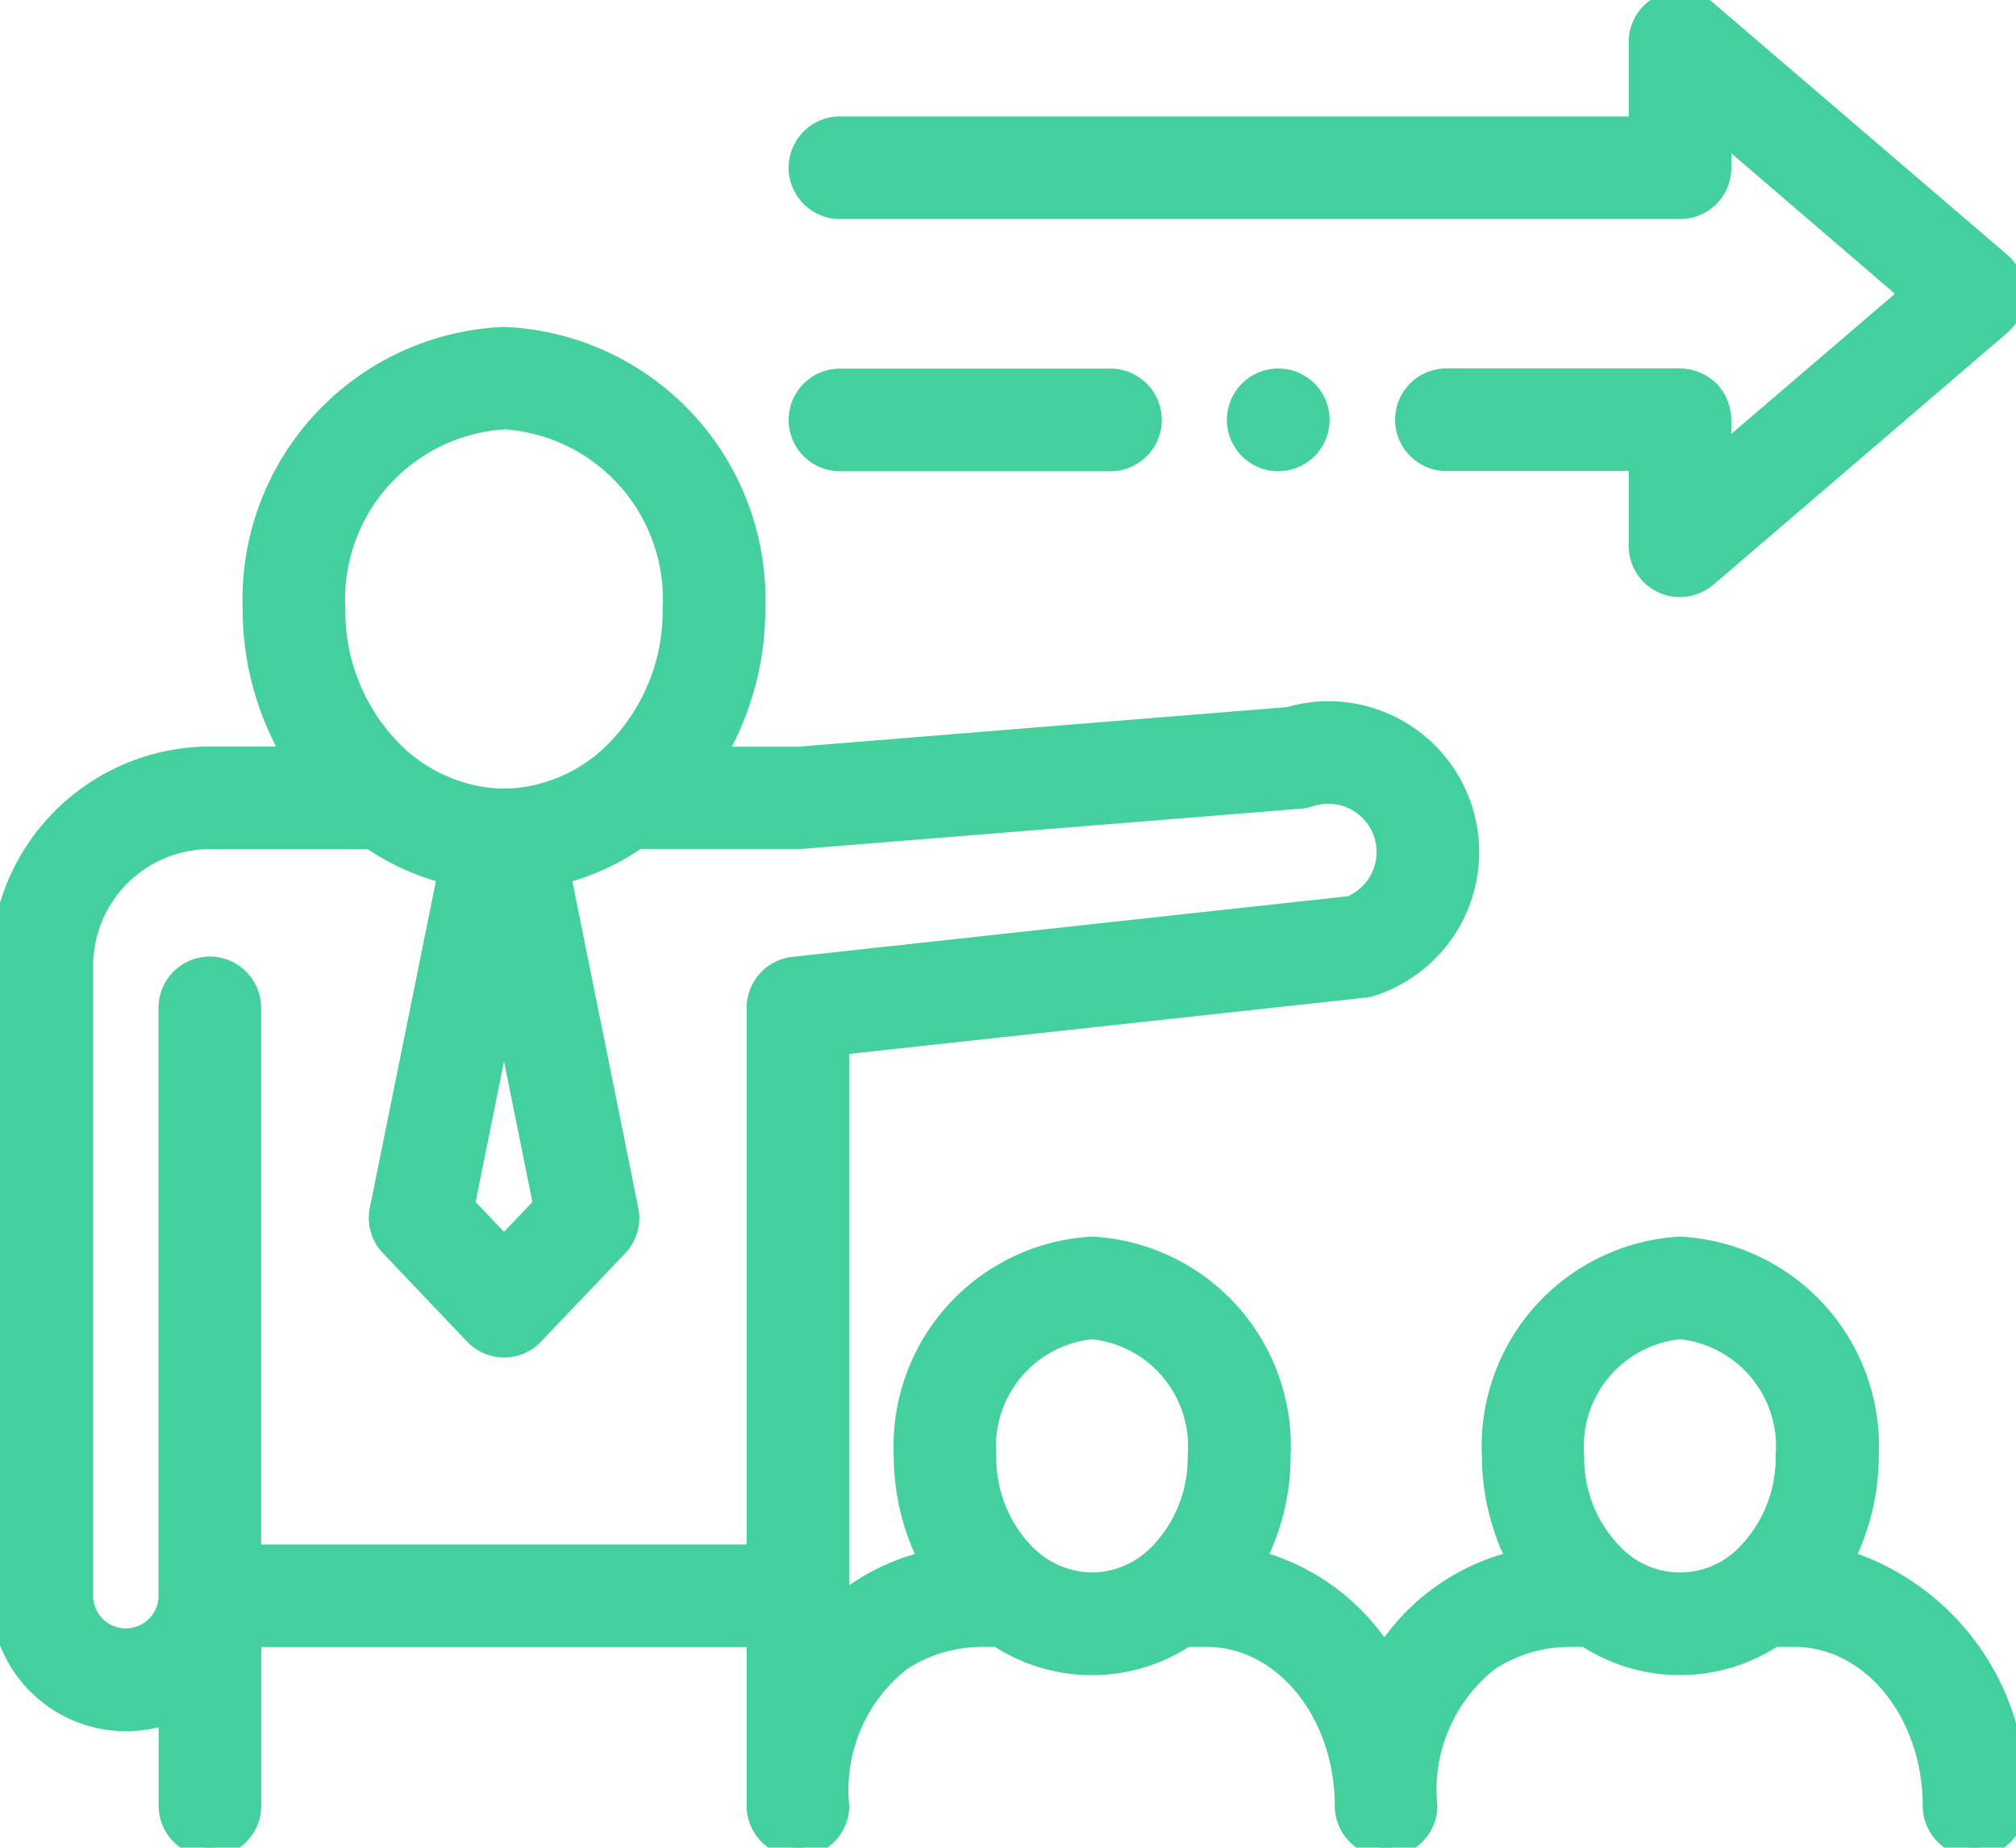
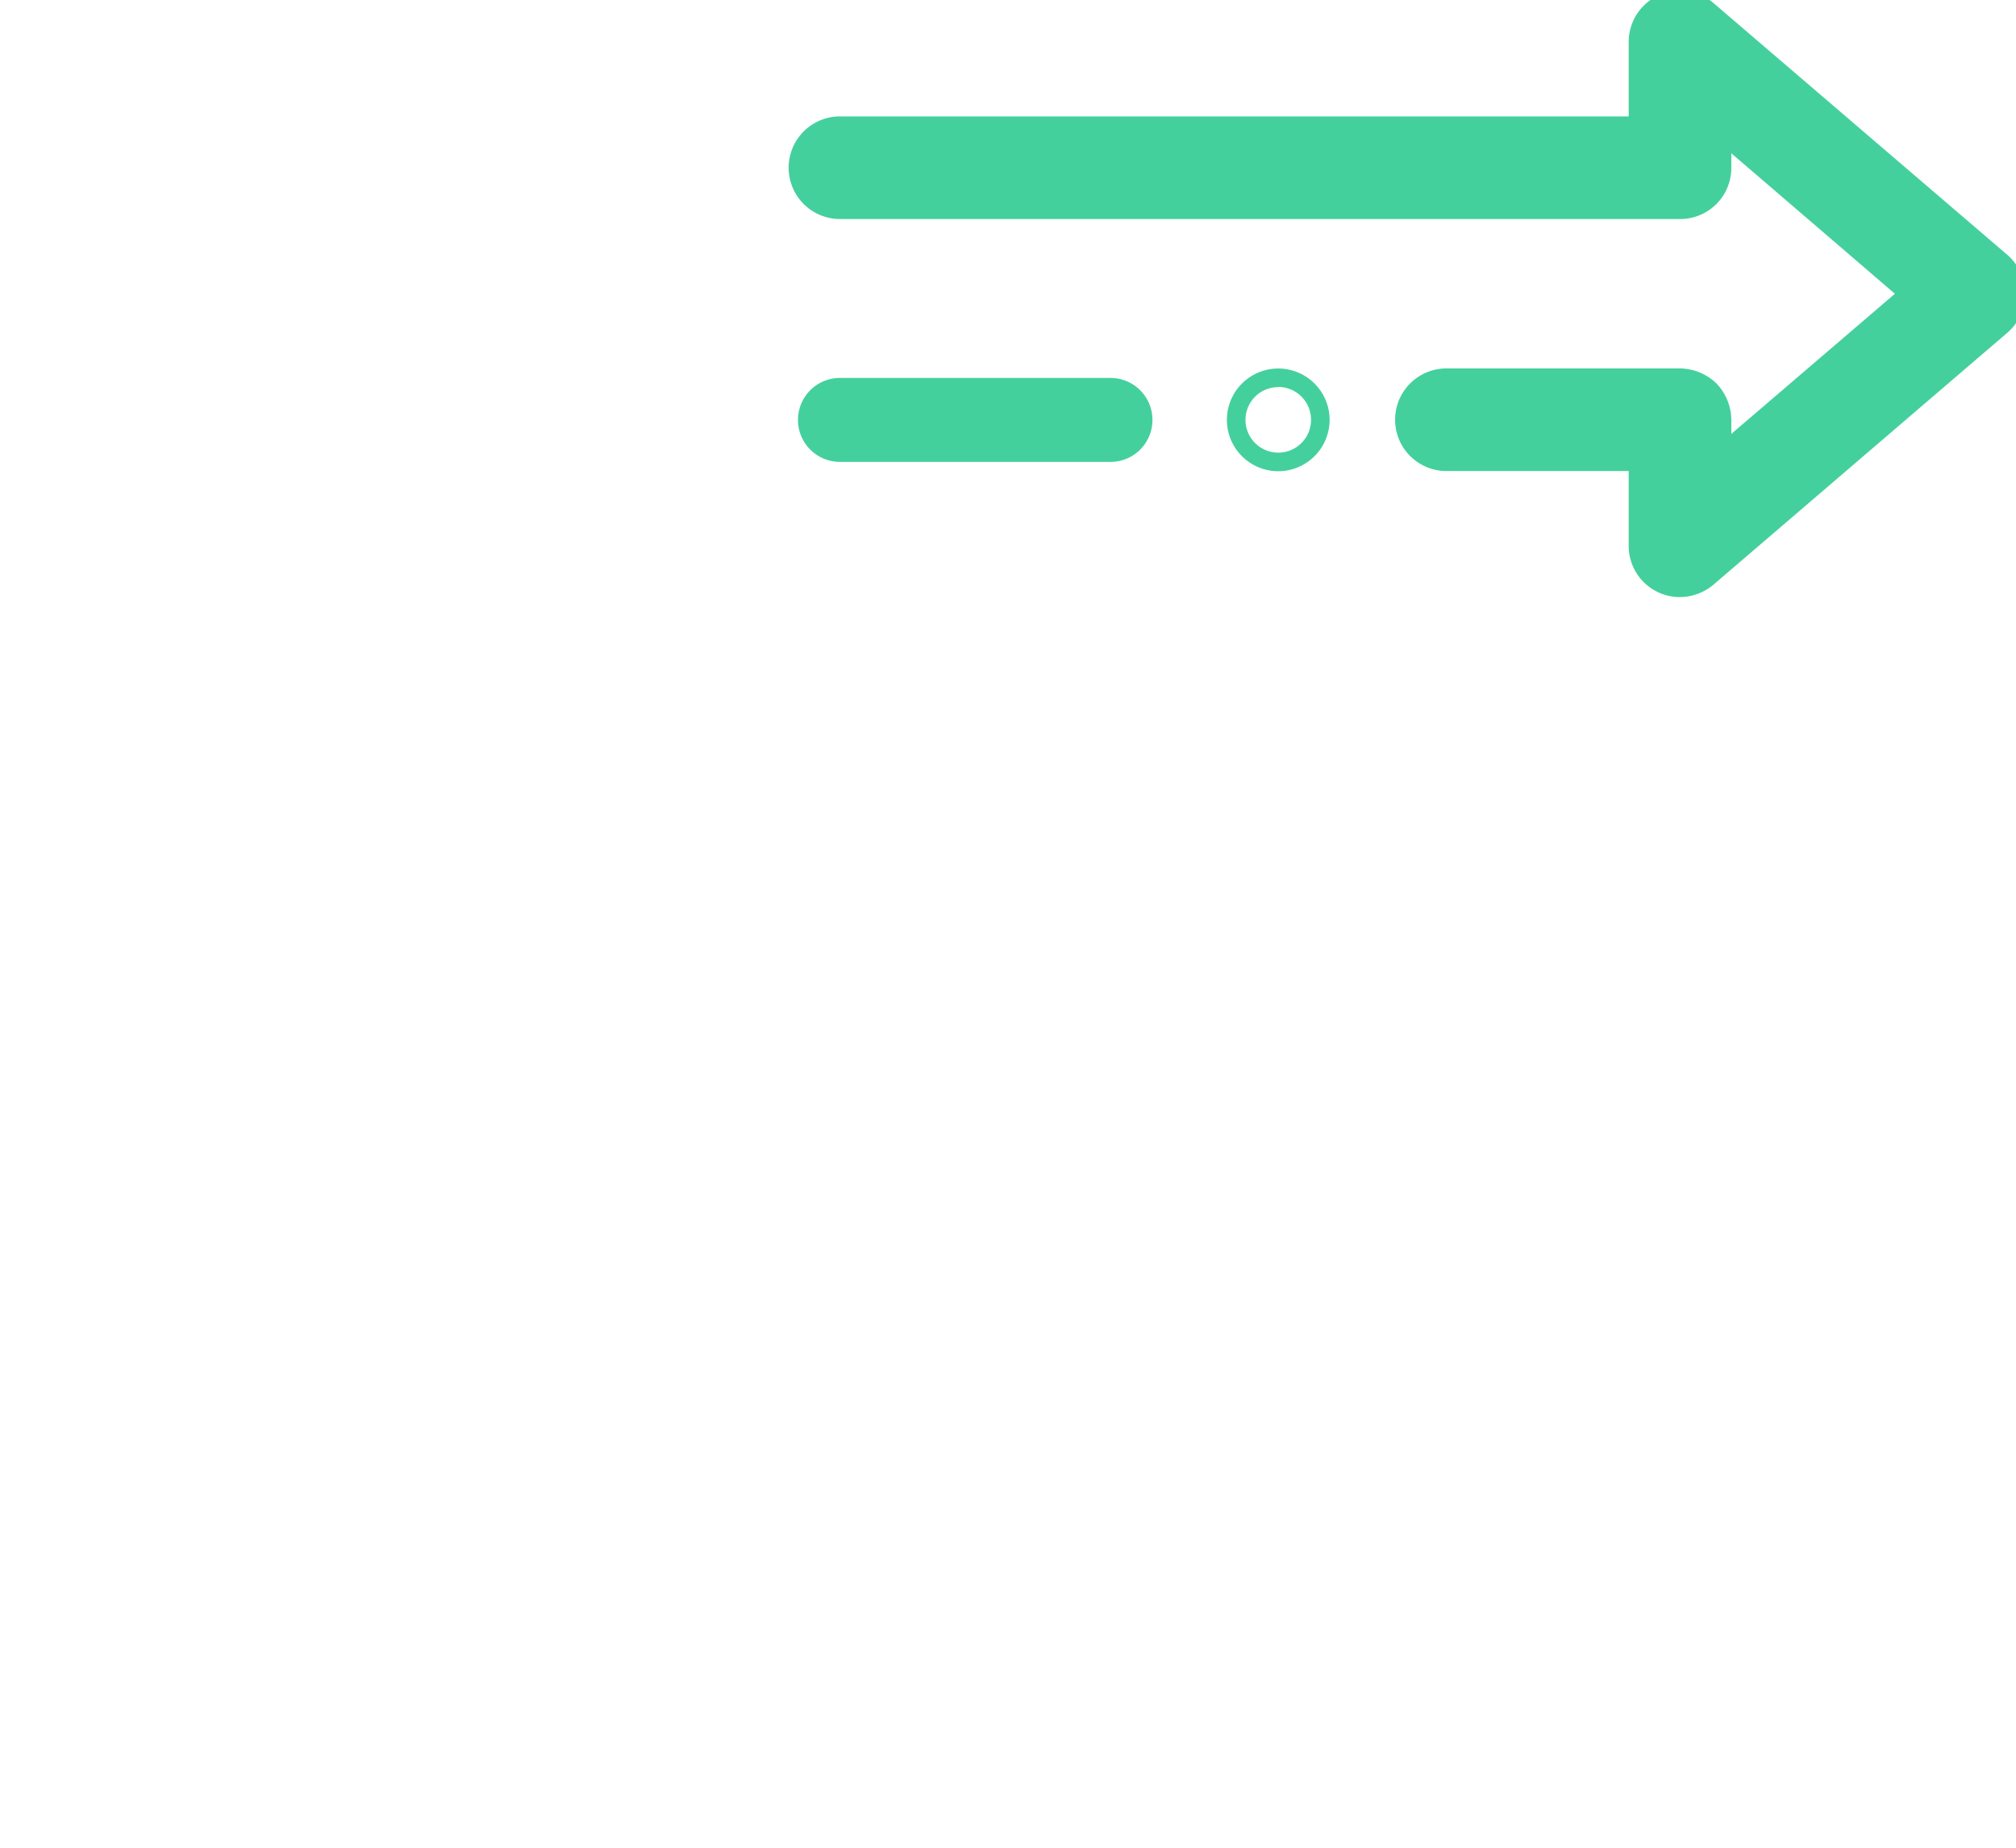
<svg xmlns="http://www.w3.org/2000/svg" width="43.687" height="40.044" viewBox="0 0 43.687 40.044">
  <defs>
    <clipPath id="a">
      <rect width="43.687" height="40.044" fill="#44d09d" />
    </clipPath>
  </defs>
  <g transform="translate(0 0)">
    <g transform="translate(0 0)" clip-path="url(#a)">
-       <path d="M8.995,3.66a.91.91,0,1,0,.911-.911.913.913,0,0,0-.911.911" transform="translate(17.797 5.439)" fill="#44d09d" />
      <path d="M9.858,4.726a1.113,1.113,0,1,1,1.11-1.113A1.115,1.115,0,0,1,9.858,4.726Zm0-1.823a.71.71,0,1,0,.707.71A.71.71,0,0,0,9.858,2.9Z" transform="translate(17.845 5.487)" fill="#44d09d" />
      <path d="M6.714,4.549h18.2a.905.905,0,0,0,.911-.908V2.884l4.057,3.485L25.828,9.845V9.1a.905.905,0,0,0-.911-.911H19.856a.91.91,0,0,0,0,1.82h4.152v1.823a.907.907,0,0,0,.908.908.948.948,0,0,0,.593-.217L31.88,7.06a.909.909,0,0,0,0-1.382L25.509.218a.922.922,0,0,0-.974-.137.915.915,0,0,0-.527.828v1.82H6.714a.91.91,0,0,0,0,1.82" transform="translate(11.488 -0.001)" fill="#44d09d" />
      <path d="M24.868,12.894a1.109,1.109,0,0,1-1.11-1.11V10.162h-3.95a1.112,1.112,0,0,1,0-2.224h5.061a1.156,1.156,0,0,1,.785.32l.008.008a1.156,1.156,0,0,1,.32.785v.306L29.527,6.32,25.982,3.275v.317A1.107,1.107,0,0,1,24.868,4.7H6.666a1.112,1.112,0,0,1,0-2.224H23.758V.861A1.112,1.112,0,0,1,25.593.017l6.37,5.459a1.132,1.132,0,0,1,.389.844,1.117,1.117,0,0,1-.388.844l-6.375,5.466A1.144,1.144,0,0,1,24.868,12.894ZM19.808,8.342a.708.708,0,0,0,0,1.416h4.354v2.025a.705.705,0,0,0,.707.707.75.75,0,0,0,.463-.17L31.7,6.858a.713.713,0,0,0,.248-.538.723.723,0,0,0-.249-.538L25.33.323a.706.706,0,0,0-1.168.538V2.883H6.666a.708.708,0,0,0,0,1.416h18.2a.7.7,0,0,0,.71-.707V2.4l4.569,3.925-4.569,3.915V9.052a.748.748,0,0,0-.206-.5.759.759,0,0,0-.5-.206Z" transform="translate(11.536 0.047)" fill="#44d09d" />
      <path d="M6.714,4.57h5.862a.91.91,0,0,0,0-1.82H6.714a.91.91,0,0,0,0,1.82" transform="translate(11.488 5.441)" fill="#44d09d" />
-       <path d="M12.528,4.724H6.666a1.112,1.112,0,0,1,0-2.224h5.862a1.112,1.112,0,0,1,0,2.224ZM6.666,2.9a.708.708,0,0,0,0,1.416h5.862a.708.708,0,0,0,0-1.416Z" transform="translate(11.536 5.489)" fill="#44d09d" />
-       <path d="M39.958,28.969a4.912,4.912,0,0,0,.542-2.255,4.343,4.343,0,0,0-4.1-4.548,4.345,4.345,0,0,0-4.1,4.548,4.939,4.939,0,0,0,.545,2.261,4.64,4.64,0,0,0-2.859,2.031,4.707,4.707,0,0,0-2.779-2.037,4.877,4.877,0,0,0,.545-2.255,4.345,4.345,0,0,0-4.1-4.548,4.343,4.343,0,0,0-4.1,4.548,4.9,4.9,0,0,0,.545,2.261,4.685,4.685,0,0,0-1.912.953v-12.1l11.366-1.242a.814.814,0,0,0,.188-.042,3.068,3.068,0,0,0-1.826-5.856l-10.637.861H15.515a6.235,6.235,0,0,0,.867-3.184,5.707,5.707,0,0,0-5.46-5.915A5.71,5.71,0,0,0,5.46,8.36a6.235,6.235,0,0,0,.867,3.184H4.551A4.558,4.558,0,0,0,0,16.1V29.747a2.733,2.733,0,0,0,2.731,2.731,2.77,2.77,0,0,0,.908-.155V34.3a.91.91,0,1,0,1.82,0v-3.64H16.382V34.3a.91.91,0,1,0,1.82,0c0-3.467,2.538-3.643,3.047-3.643h.375a3.709,3.709,0,0,0,4.078,0h.45c1.638,0,2.973,1.635,2.973,3.643a.91.91,0,1,0,1.82,0c0-3.467,2.538-3.643,3.044-3.643h.375a3.714,3.714,0,0,0,4.081,0h.45c1.638,0,2.973,1.635,2.973,3.643a.91.91,0,1,0,1.82,0,5.283,5.283,0,0,0-3.729-5.329M36.4,23.986a2.535,2.535,0,0,1,2.276,2.728,2.963,2.963,0,0,1-.843,2.121,1.983,1.983,0,0,1-2.862,0,2.953,2.953,0,0,1-.846-2.121A2.537,2.537,0,0,1,36.4,23.986m-12.739,0a2.534,2.534,0,0,1,2.273,2.728,2.951,2.951,0,0,1-.843,2.121,1.983,1.983,0,0,1-2.862,0,2.951,2.951,0,0,1-.843-2.121,2.535,2.535,0,0,1,2.276-2.728M4.551,16.1a.911.911,0,0,0-.911.911V29.747a.91.91,0,1,1-1.82,0V16.1a2.733,2.733,0,0,1,2.731-2.731H8.024a5.229,5.229,0,0,0,1.653.751L8.209,21.377a.906.906,0,0,0,.232.807l1.82,1.915a.911.911,0,0,0,1.32,0l1.82-1.915a.906.906,0,0,0,.232-.807l-1.465-7.262a5.17,5.17,0,0,0,1.653-.754h3.545l10.812-.873a.917.917,0,0,0,.214-.045,1.249,1.249,0,0,1,.867,2.341L17.2,16.1a.912.912,0,0,0-.813.905V28.838H5.46V17.007a.909.909,0,0,0-.908-.911M10.922,4.265a3.892,3.892,0,0,1,3.64,4.1A4.292,4.292,0,0,1,13.2,11.545a3.467,3.467,0,0,1-1.4.783,3.088,3.088,0,0,1-1.76,0,3.486,3.486,0,0,1-1.4-.783A4.3,4.3,0,0,1,7.283,8.36a3.892,3.892,0,0,1,3.64-4.1m.834,17.008-.834.879-.834-.879.834-4.128Z" transform="translate(0 4.837)" fill="#44d09d" />
-       <path d="M42.727,35.363a1.113,1.113,0,0,1-1.11-1.113c0-1.9-1.243-3.441-2.771-3.441h-.391a3.913,3.913,0,0,1-4.2,0H33.94a2.963,2.963,0,0,0-1.6.486A3.336,3.336,0,0,0,31.1,34.25a1.112,1.112,0,1,1-2.224,0c0-1.9-1.243-3.441-2.771-3.441h-.391a3.908,3.908,0,0,1-4.2,0H21.2a2.97,2.97,0,0,0-1.6.486,3.335,3.335,0,0,0-1.245,2.955,1.112,1.112,0,1,1-2.224,0V30.812H5.614V34.25a1.112,1.112,0,1,1-2.224,0v-1.7A2.933,2.933,0,0,1-.25,29.7V16.048A4.759,4.759,0,0,1,4.5,11.295H5.935A6.463,6.463,0,0,1,5.21,8.312,5.911,5.911,0,0,1,10.874,2.2a5.909,5.909,0,0,1,5.662,6.117,6.463,6.463,0,0,1-.726,2.982h1.427l10.608-.859a3.274,3.274,0,0,1,.9-.128,3.271,3.271,0,0,1,1.022,6.375,1.006,1.006,0,0,1-.232.051L18.356,17.956V29.472a4.851,4.851,0,0,1,1.422-.677,5.156,5.156,0,0,1-.458-2.129,4.546,4.546,0,0,1,4.3-4.75,4.546,4.546,0,0,1,4.3,4.75,5.126,5.126,0,0,1-.459,2.126,4.917,4.917,0,0,1,2.49,1.81,4.852,4.852,0,0,1,2.573-1.808,5.181,5.181,0,0,1-.459-2.128,4.546,4.546,0,0,1,4.3-4.75,4.546,4.546,0,0,1,4.3,4.75,5.158,5.158,0,0,1-.457,2.125,5.543,5.543,0,0,1,3.644,5.458A1.115,1.115,0,0,1,42.727,35.363Zm-4.39-4.958h.509c1.75,0,3.175,1.725,3.175,3.845a.708.708,0,1,0,1.416,0,5.1,5.1,0,0,0-3.576-5.133l-.247-.062.117-.227a4.736,4.736,0,0,0,.52-2.162,4.143,4.143,0,0,0-3.894-4.346,4.143,4.143,0,0,0-3.894,4.346,4.769,4.769,0,0,0,.523,2.169l.117.229-.25.06a4.457,4.457,0,0,0-2.736,1.944l-.168.263-.171-.261a4.523,4.523,0,0,0-2.659-1.952l-.248-.062.118-.227a4.7,4.7,0,0,0,.522-2.162,4.143,4.143,0,0,0-3.894-4.346,4.143,4.143,0,0,0-3.894,4.346,4.732,4.732,0,0,0,.522,2.168l.119.229-.251.06a4.457,4.457,0,0,0-1.83.912l-.331.276V17.594L29.5,16.333a.62.62,0,0,0,.143-.032,2.865,2.865,0,0,0-1.7-5.472l-.02.006L17.246,11.7H15.113l.18-.3a6.048,6.048,0,0,0,.839-3.081A5.506,5.506,0,0,0,10.874,2.6,5.507,5.507,0,0,0,5.614,8.312a6.048,6.048,0,0,0,.839,3.081l.18.3H4.5A4.354,4.354,0,0,0,.154,16.048V29.7a2.532,2.532,0,0,0,2.529,2.529,2.561,2.561,0,0,0,.842-.144l.268-.093V34.25a.708.708,0,1,0,1.416,0V30.408H16.536V34.25a.708.708,0,1,0,1.416,0,3.709,3.709,0,0,1,1.42-3.288,3.335,3.335,0,0,1,1.829-.556h.435l.05.032a3.507,3.507,0,0,0,3.859,0l.05-.032H26.1c1.75,0,3.175,1.725,3.175,3.845a.708.708,0,1,0,1.416,0,3.71,3.71,0,0,1,1.42-3.288,3.329,3.329,0,0,1,1.826-.557h.435l.05.032a3.512,3.512,0,0,0,3.862,0Zm-35.654.407A1.115,1.115,0,0,1,1.57,29.7V16.048A2.937,2.937,0,0,1,4.5,13.114H8.038l.051.035a5.031,5.031,0,0,0,1.589.722l.186.047-1.507,7.45a.7.7,0,0,0,.18.627l1.82,1.916a.709.709,0,0,0,1.026,0L13.206,22a.7.7,0,0,0,.181-.627l-1.5-7.451.186-.048a4.95,4.95,0,0,0,1.589-.724l.052-.036h3.6l10.8-.872a.718.718,0,0,0,.167-.035,1.46,1.46,0,0,1,.459-.075,1.452,1.452,0,0,1,.547,2.794l-.026.011-12.091,1.32a.709.709,0,0,0-.633.7V28.992H5.21V16.959a.708.708,0,1,0-1.416,0V29.7A1.113,1.113,0,0,1,2.683,30.812ZM4.5,13.518a2.532,2.532,0,0,0-2.529,2.529V29.7a.708.708,0,1,0,1.416,0V16.959a1.112,1.112,0,1,1,2.224,0V28.588H16.132V16.959a1.112,1.112,0,0,1,.993-1.106L29.159,14.54a1.048,1.048,0,0,0-.42-2.006,1.057,1.057,0,0,0-.332.054,1.122,1.122,0,0,1-.261.054l-10.829.873H13.835a5.35,5.35,0,0,1-1.48.7l1.428,7.077a1.1,1.1,0,0,1-.284.987L11.679,24.19a1.1,1.1,0,0,1-.8.346,1.119,1.119,0,0,1-.808-.346l-1.82-1.915a1.1,1.1,0,0,1-.284-.987l1.431-7.076a5.446,5.446,0,0,1-1.479-.693ZM36.356,29.6a2.252,2.252,0,0,1-1.571-.668,3.155,3.155,0,0,1-.907-2.265,2.736,2.736,0,0,1,2.478-2.93,2.736,2.736,0,0,1,2.478,2.93,3.165,3.165,0,0,1-.9,2.265A2.267,2.267,0,0,1,36.356,29.6Zm0-5.46a2.337,2.337,0,0,0-2.074,2.526,2.75,2.75,0,0,0,.785,1.976,1.781,1.781,0,0,0,2.581,0,2.76,2.76,0,0,0,.782-1.976A2.337,2.337,0,0,0,36.356,24.14ZM23.617,29.6a2.256,2.256,0,0,1-1.574-.668,3.154,3.154,0,0,1-.9-2.265,2.736,2.736,0,0,1,2.478-2.93,2.735,2.735,0,0,1,2.475,2.93,3.155,3.155,0,0,1-.9,2.266A2.252,2.252,0,0,1,23.617,29.6Zm0-5.46a2.337,2.337,0,0,0-2.074,2.526,2.75,2.75,0,0,0,.782,1.976,1.855,1.855,0,0,0,1.292.554,1.827,1.827,0,0,0,1.289-.553,2.75,2.75,0,0,0,.782-1.976A2.336,2.336,0,0,0,23.617,24.14ZM10.874,22.4,9.822,21.287l.855-4.231h.4l.855,4.231Zm-.615-1.235.615.648.615-.648-.615-3.046Zm.615-8.552a3.433,3.433,0,0,1-.937-.136,3.709,3.709,0,0,1-1.484-.828A4.493,4.493,0,0,1,7.033,8.312a4.093,4.093,0,0,1,3.842-4.3,4.093,4.093,0,0,1,3.842,4.3,4.485,4.485,0,0,1-1.425,3.334,3.647,3.647,0,0,1-1.484.828A3.374,3.374,0,0,1,10.874,12.61Zm0-8.191A3.691,3.691,0,0,0,7.436,8.312a4.089,4.089,0,0,0,1.289,3.035,3.3,3.3,0,0,0,1.322.738,3.031,3.031,0,0,0,.827.121,2.978,2.978,0,0,0,.823-.12,3.248,3.248,0,0,0,1.322-.738,4.081,4.081,0,0,0,1.292-3.035A3.691,3.691,0,0,0,10.874,4.419Z" transform="translate(0.048 4.885)" fill="#44d09d" />
    </g>
  </g>
</svg>